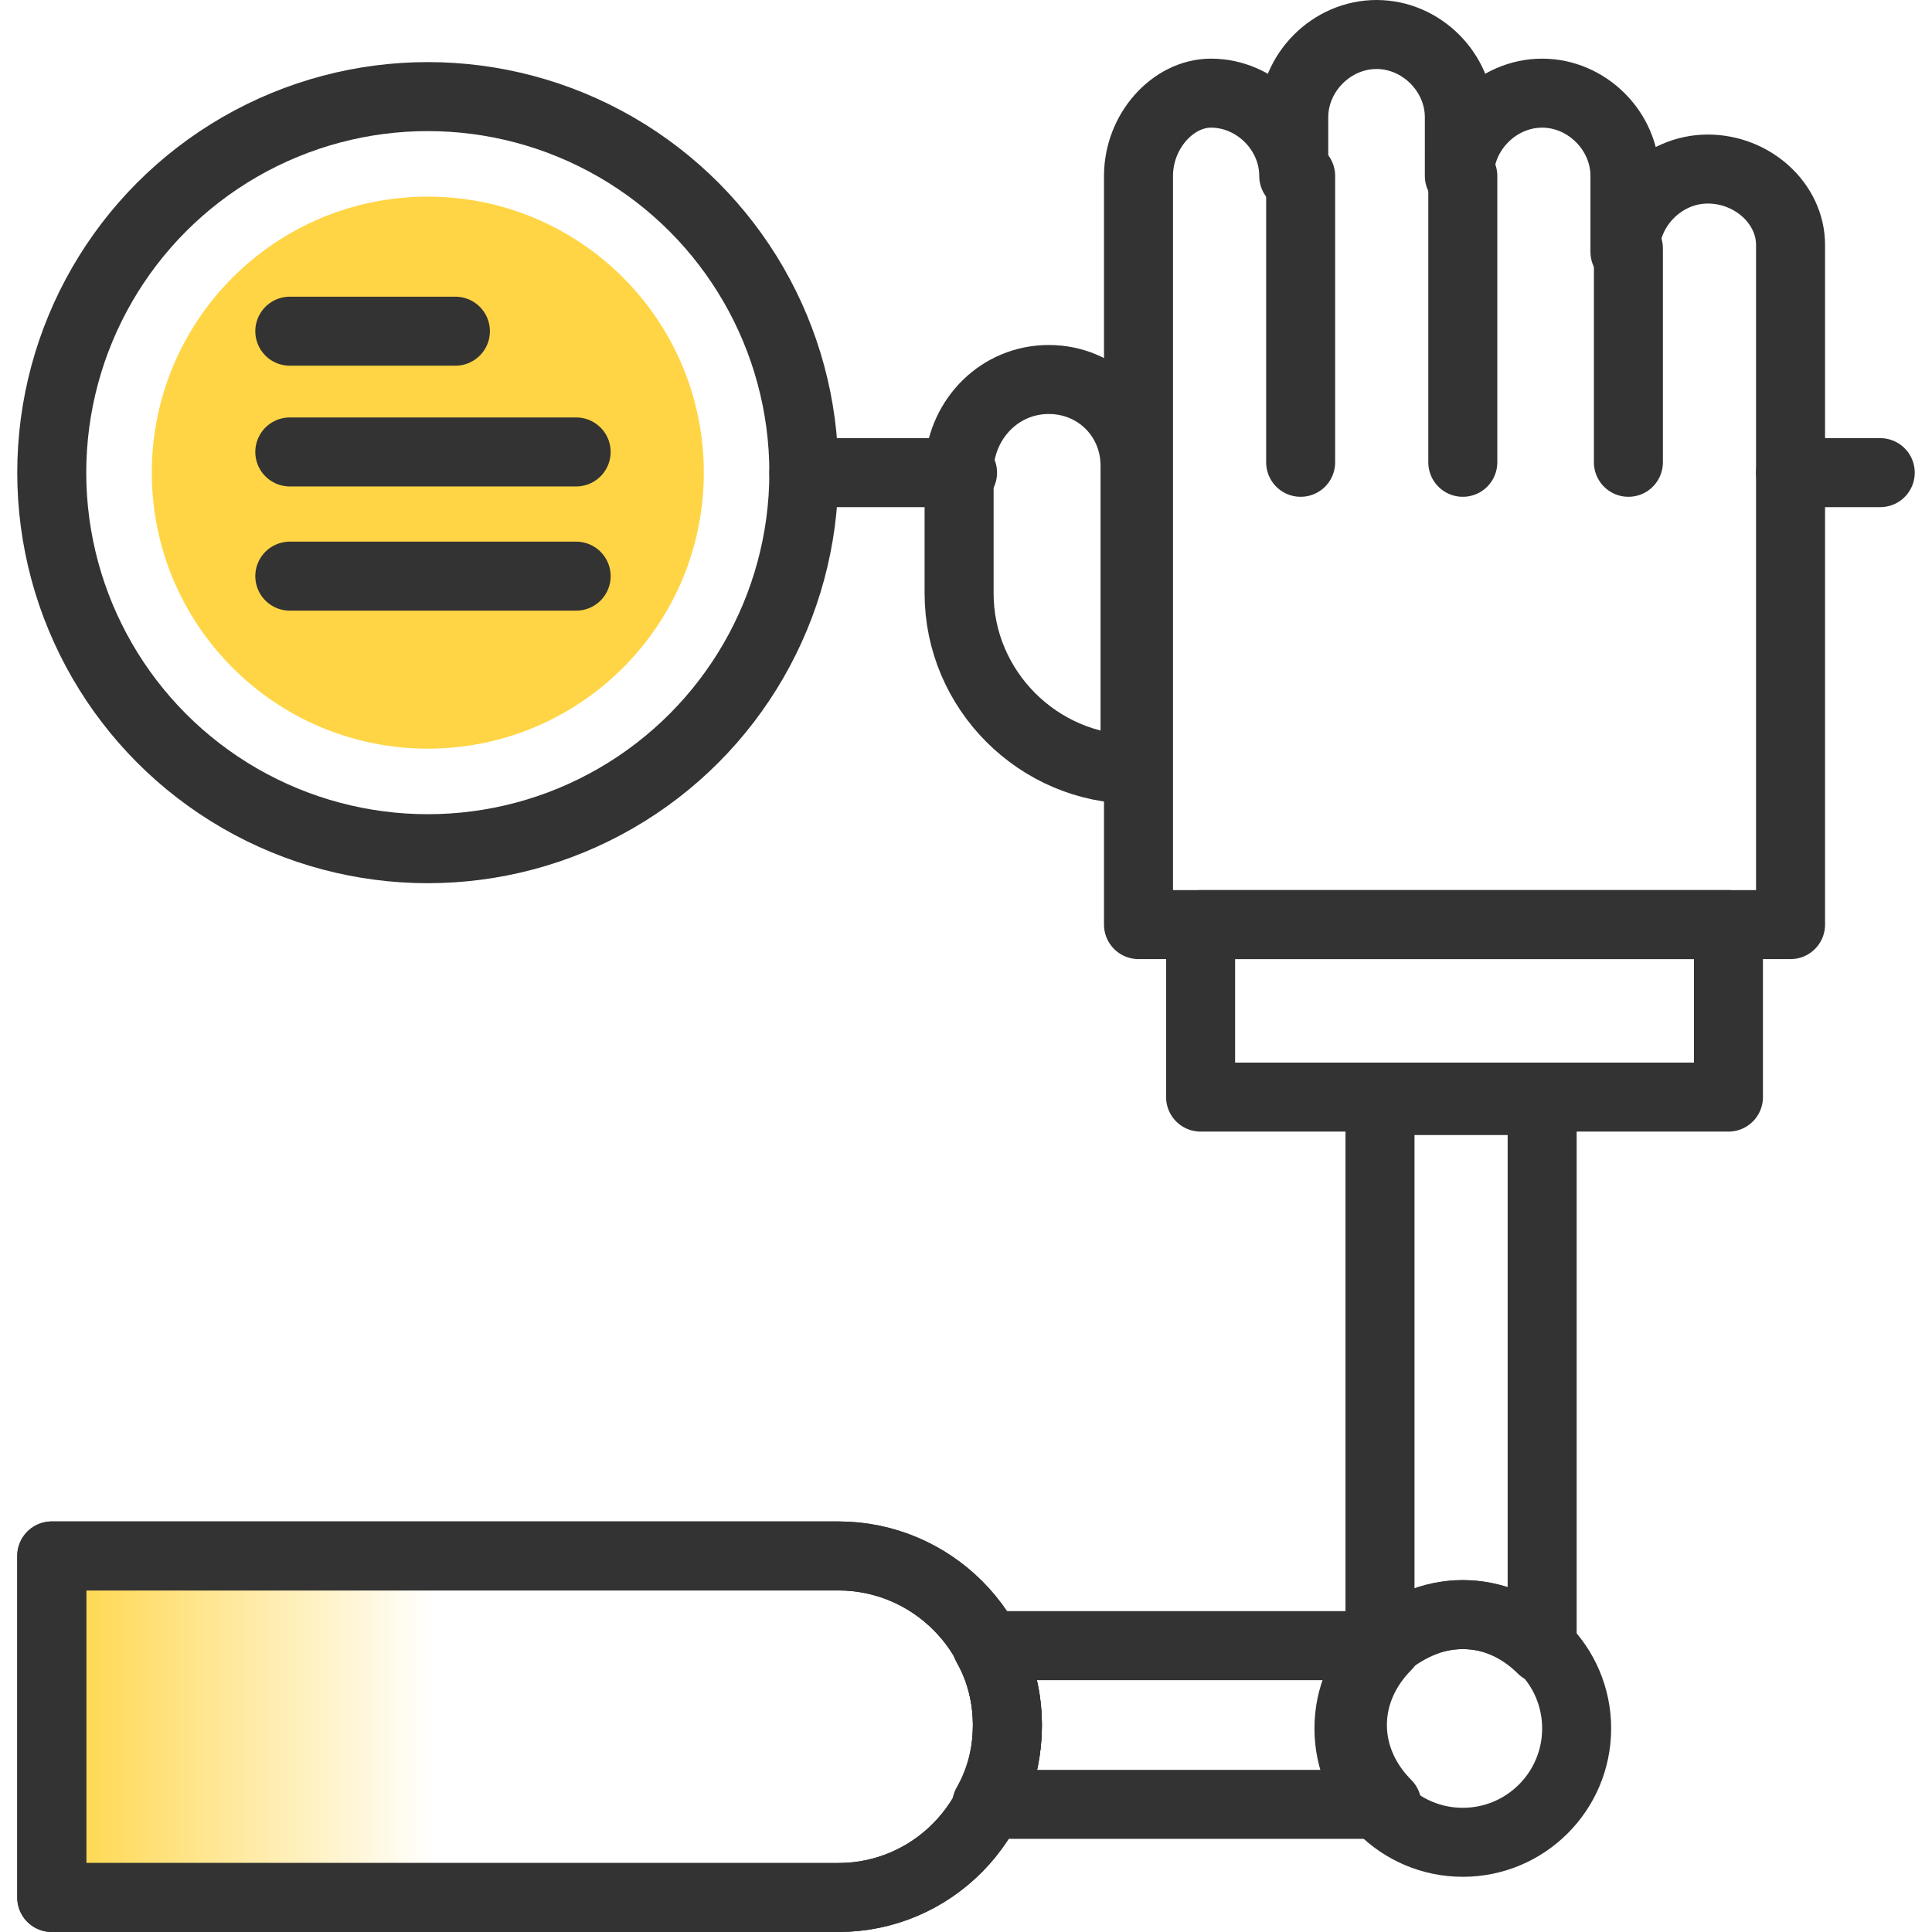
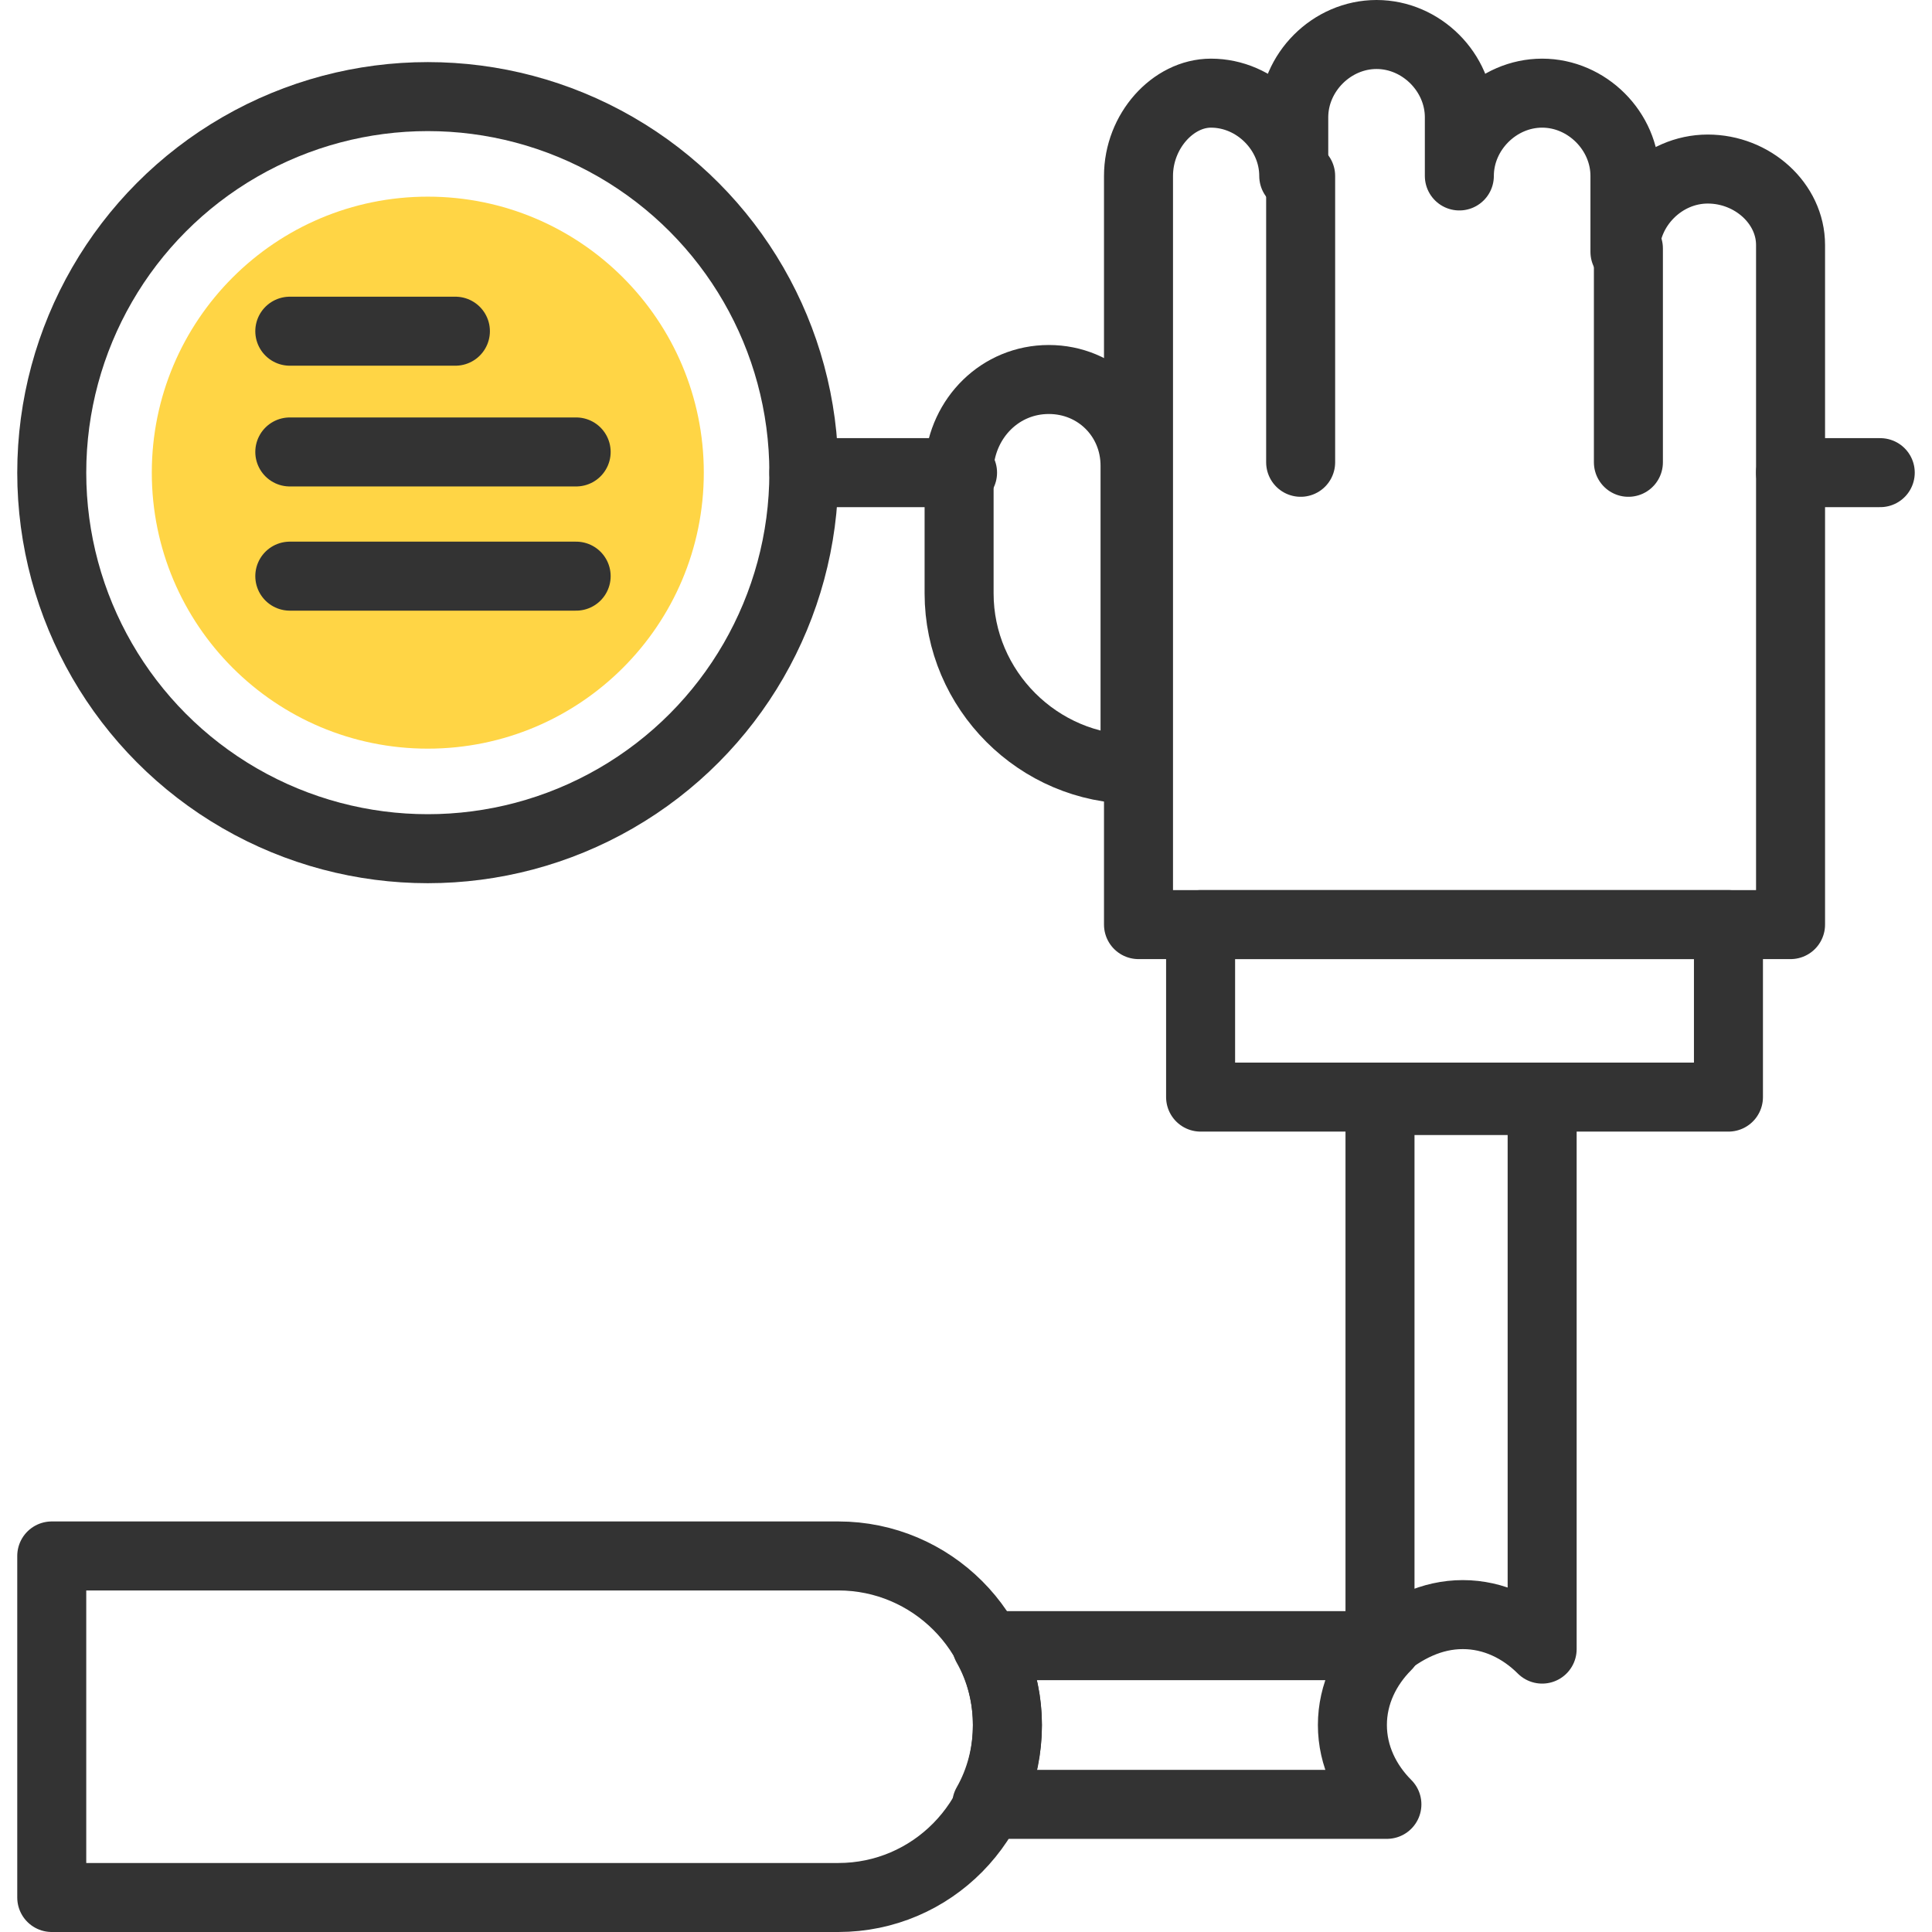
<svg xmlns="http://www.w3.org/2000/svg" version="1.1" id="Layer_1" x="0px" y="0px" viewBox="0 0 56 56" style="enable-background:new 0 0 56 56;" xml:space="preserve">
  <style type="text/css">
	.st0{fill:url(#SVGID_1_);stroke:#333333;stroke-width:2;stroke-linecap:round;stroke-linejoin:round;}
	.st1{fill:none;stroke:#333333;stroke-width:2;stroke-linecap:round;stroke-linejoin:round;}
	.st2{fill:#FFD545;}
</style>
  <linearGradient id="SVGID_1_" gradientUnits="userSpaceOnUse" x1="1.509" y1="50.063" x2="29.196" y2="50.063">
    <stop offset="0" style="stop-color:#FFD545" />
    <stop offset="0.4" style="stop-color:#FFD545;stop-opacity:0" />
  </linearGradient>
-   <path class="st0" d="M24.3,55H1.5v-9.9h22.8c2.7,0,4.9,2.2,4.9,4.9v0C29.2,52.8,27,55,24.3,55z" />
  <rect x="34.8" y="26.8" class="st1" width="15.3" height="5" />
  <path class="st1" d="M49.5,4.9c-1.3,0-2.4,1.1-2.4,2.4V5.1c0-1.3-1.1-2.4-2.4-2.4c-1.3,0-2.4,1.1-2.4,2.4V3.4c0-1.3-1.1-2.4-2.4-2.4  c-1.3,0-2.4,1.1-2.4,2.4v1.7c0-1.3-1.1-2.4-2.4-2.4C34,2.7,33,3.8,33,5.1v11.1v10.6h18.9v-8.5v-2.2v-9C51.9,5.9,50.8,4.9,49.5,4.9z" />
  <line class="st1" x1="37.7" y1="5.1" x2="37.7" y2="13.4" />
-   <line class="st1" x1="42.4" y1="5.1" x2="42.4" y2="13.4" />
  <line class="st1" x1="47.2" y1="7.2" x2="47.2" y2="13.4" />
  <path class="st1" d="M30.4,11L30.4,11c1.4,0,2.5,1.1,2.5,2.5v8.8h0c-2.8,0-5.1-2.3-5.1-5.1v-3.7C27.9,12.1,29,11,30.4,11z" />
  <path class="st1" d="M24.3,55H1.5v-9.9h22.8c2.7,0,4.9,2.2,4.9,4.9v0C29.2,52.8,27,55,24.3,55z" />
-   <circle class="st1" cx="42.4" cy="50.1" r="3.3" />
  <path class="st1" d="M42.4,46.8c0.9,0,1.7,0.4,2.3,1V31.9h-4.7v15.9C40.7,47.2,41.5,46.8,42.4,46.8z" />
  <path class="st1" d="M40.2,47.7H28.6c0.4,0.7,0.6,1.5,0.6,2.3s-0.2,1.6-0.6,2.3h11.6c-0.6-0.6-1-1.4-1-2.3S39.6,48.3,40.2,47.7z" />
  <circle class="st2" cx="12.4" cy="13.7" r="8" />
  <line class="st1" x1="54.5" y1="13.7" x2="51.9" y2="13.7" />
  <line class="st1" x1="27.9" y1="13.7" x2="23.3" y2="13.7" />
  <circle class="st1" cx="12.4" cy="13.7" r="10.9" />
  <g>
    <line class="st1" x1="8.4" y1="9.6" x2="13.2" y2="9.6" />
    <line class="st1" x1="8.4" y1="13.1" x2="16.7" y2="13.1" />
    <line class="st1" x1="8.4" y1="16.7" x2="16.7" y2="16.7" />
  </g>
</svg>